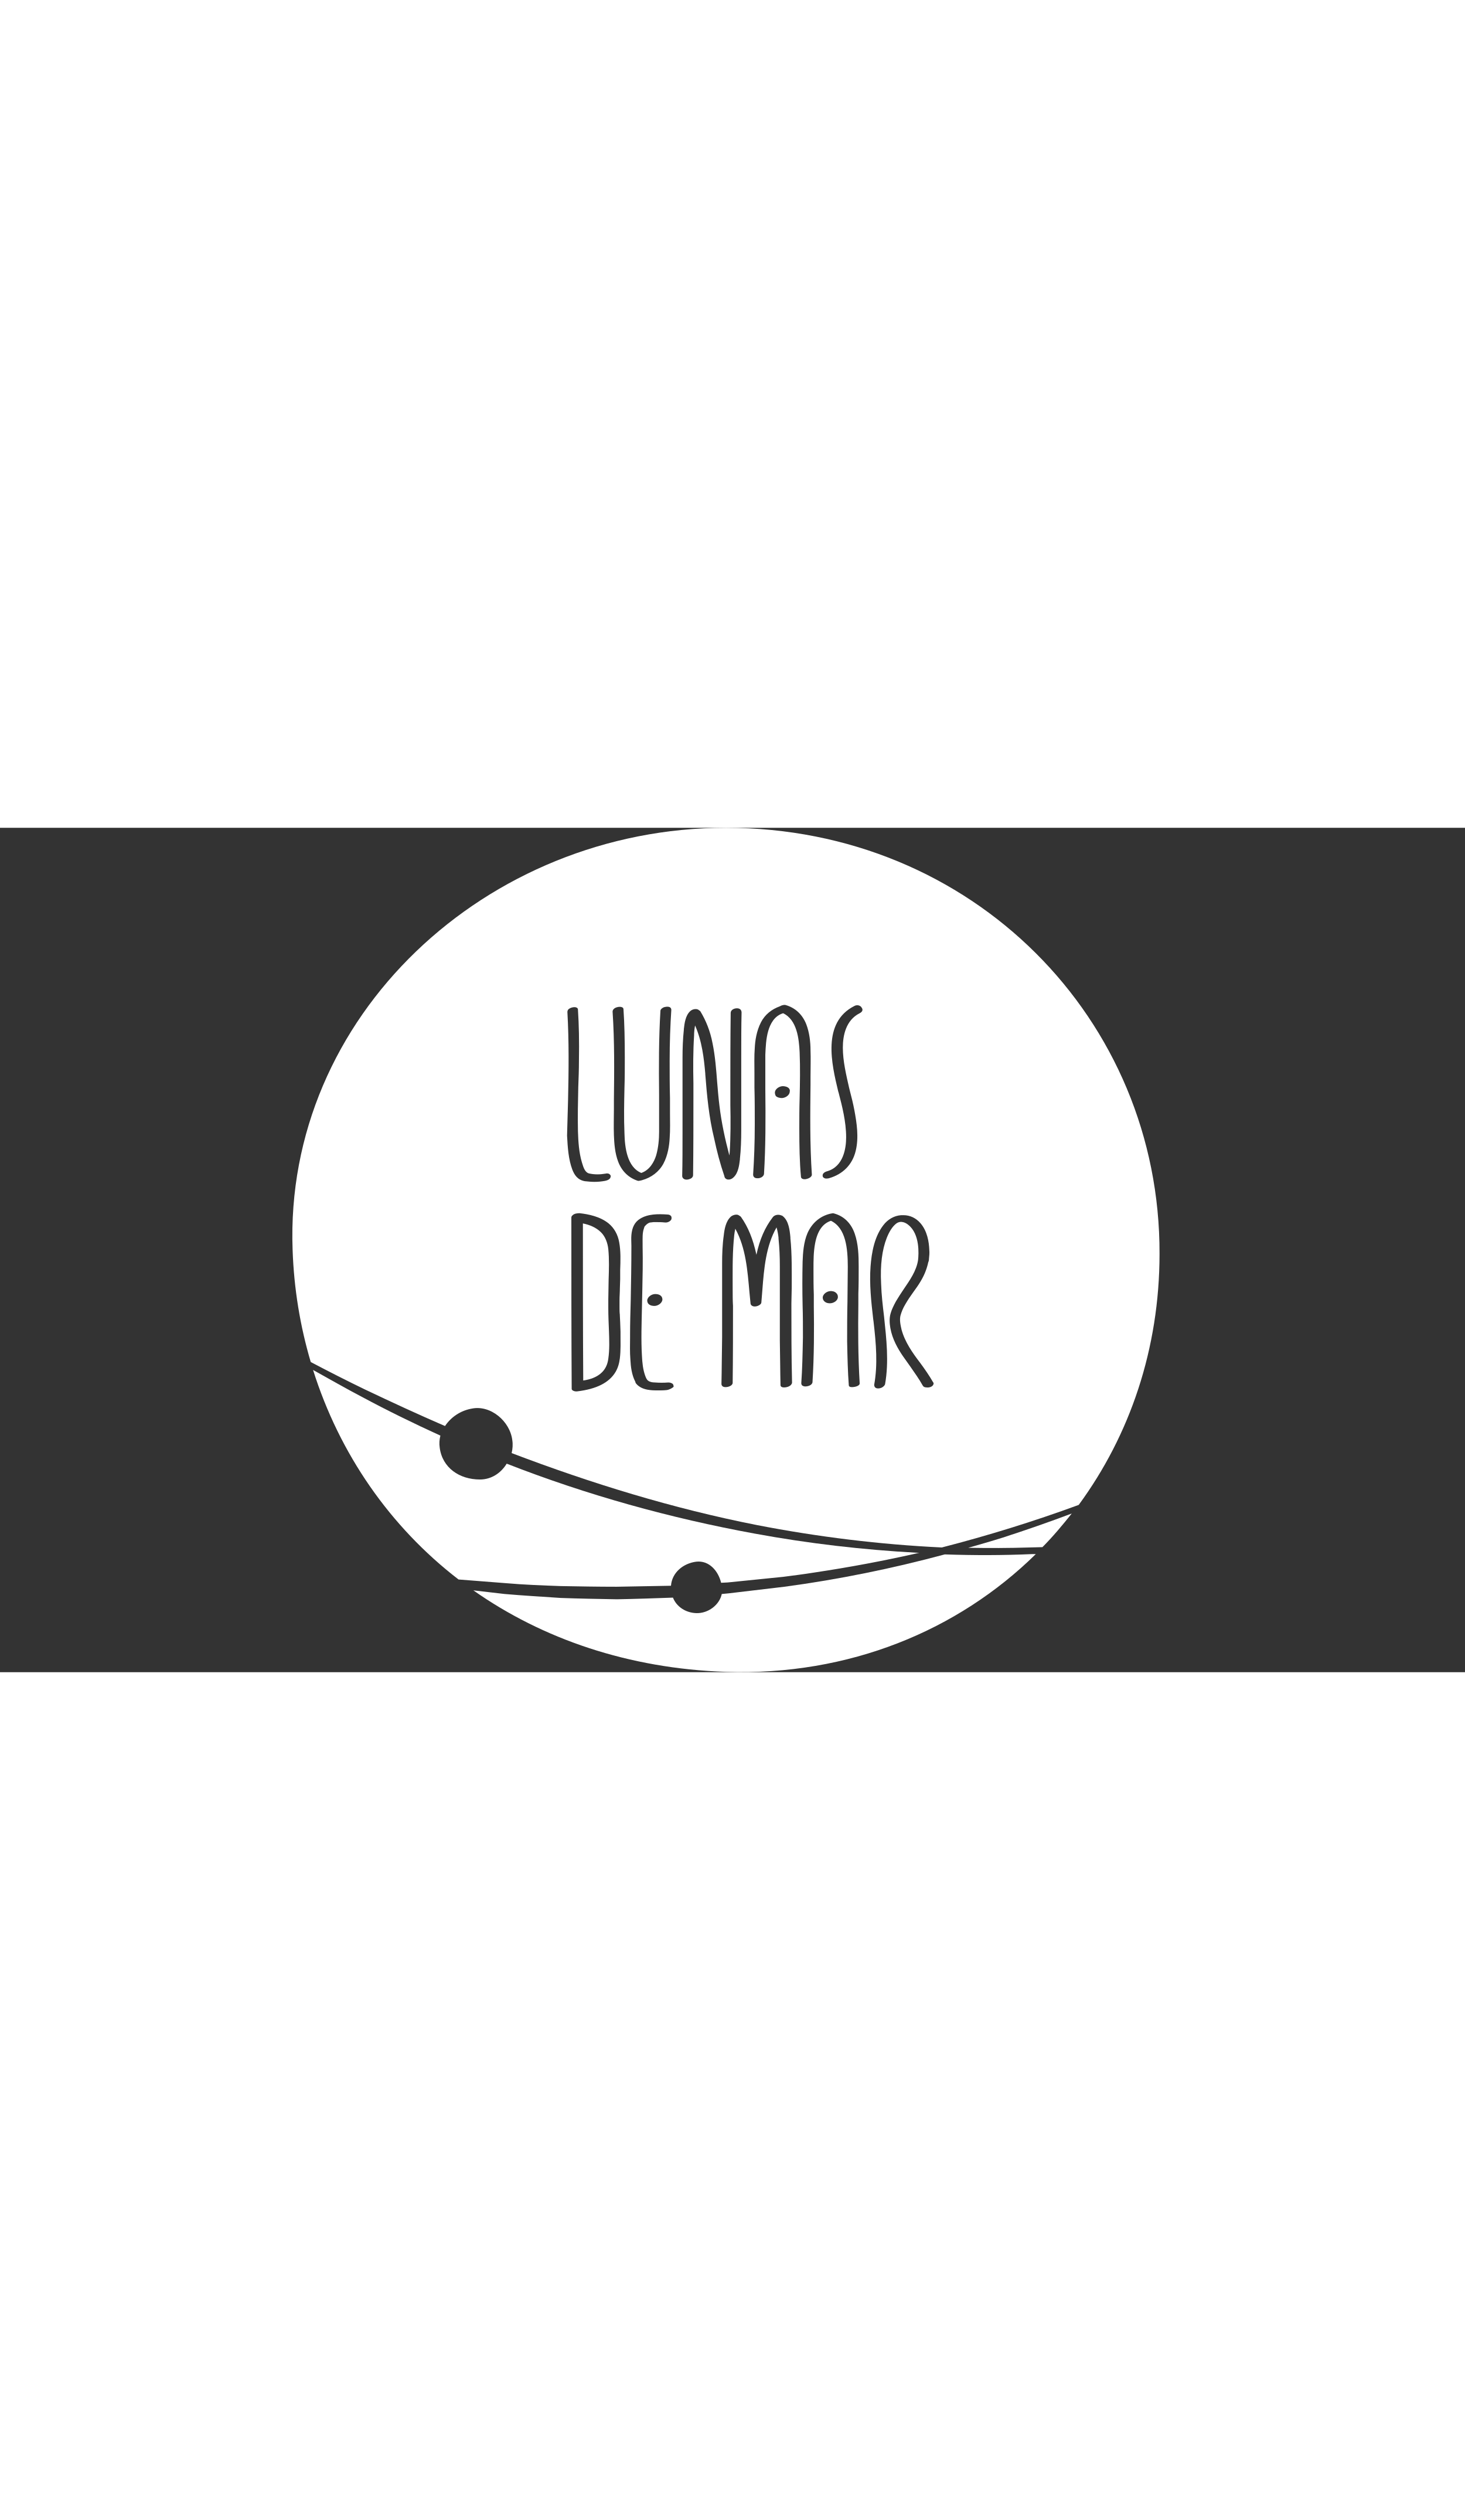
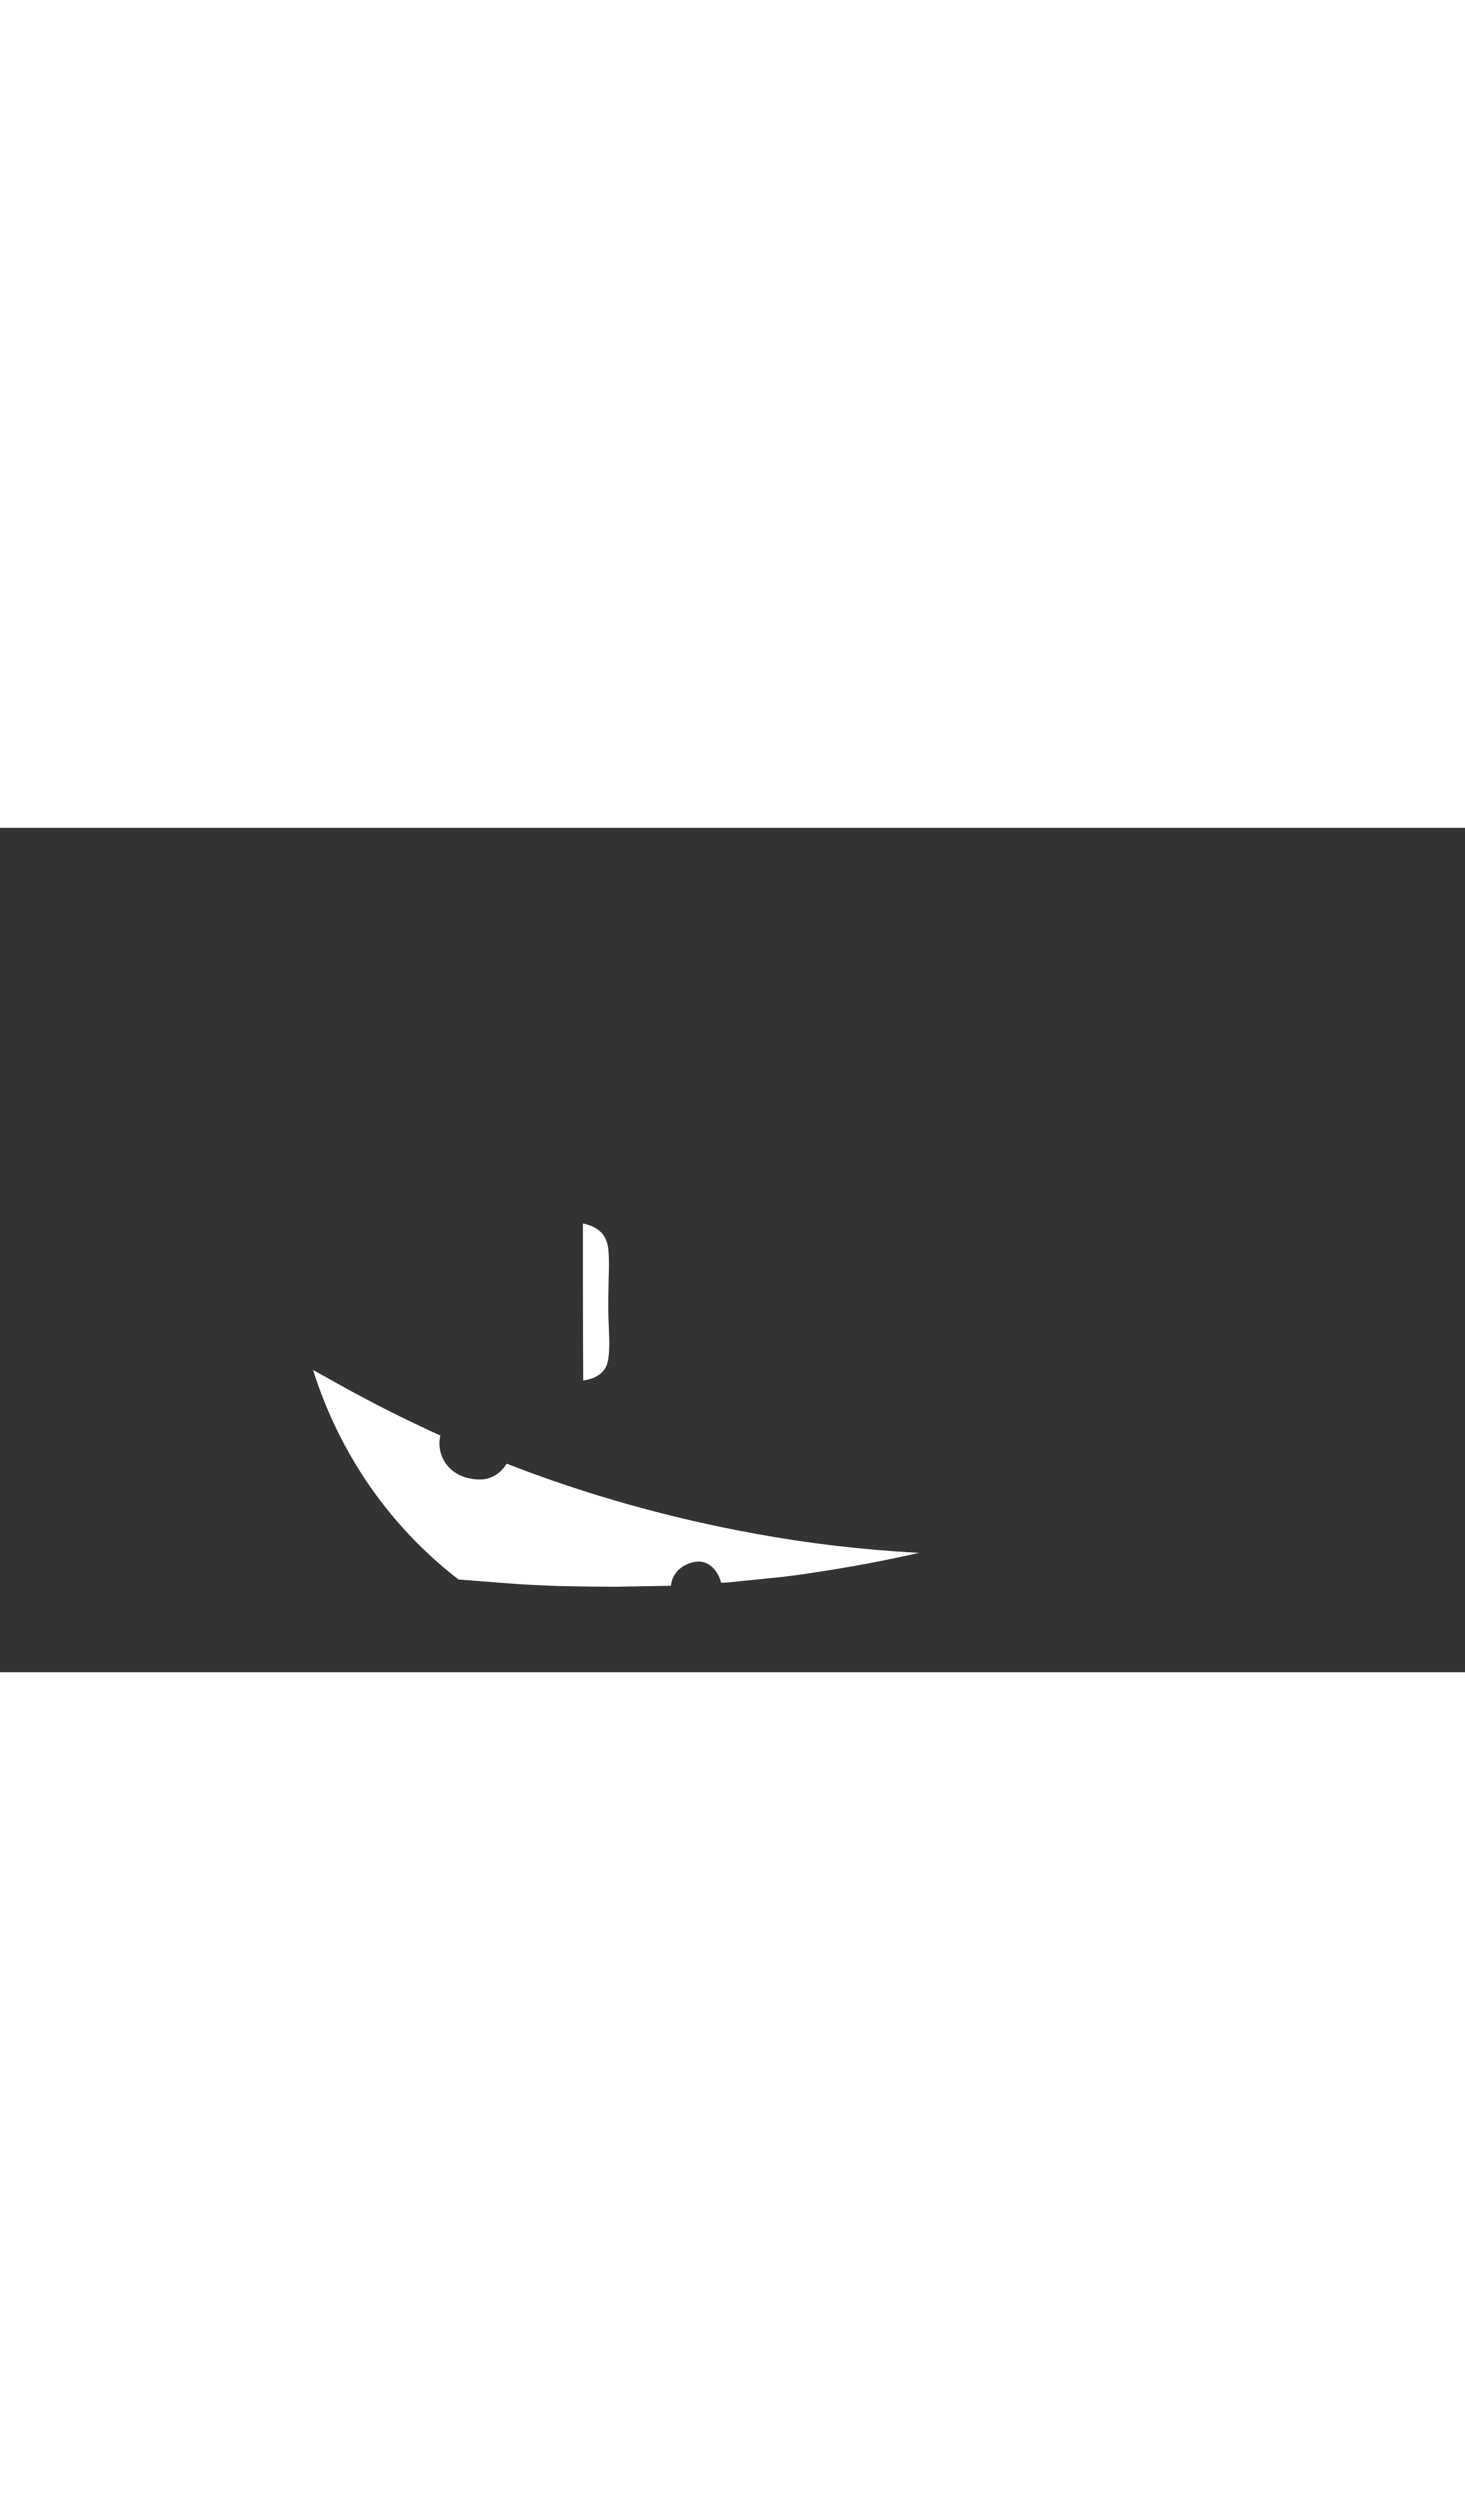
<svg xmlns="http://www.w3.org/2000/svg" xml:space="preserve" id="Layer_1" width="150" x="0" y="0" style="enable-background:new 0 0 444.1 255.9" version="1.1" viewBox="0 0 444.1 255.9">
  <rect x="0" y="0" width="444.1" height="255.9" fill="#333333" stroke="none" />
  <style>.st0{fill:#fff}</style>
-   <path d="M293.5 218.2c6.2.1 12.3.1 18.5-.1 1.3 0 2.7-.1 4-.1 3.2-3.2 6.1-6.7 8.9-10.2-6.9 2.6-13.8 5-20.9 7.3-3.5 1.1-7 2.1-10.5 3.1zM286.4 220.2c-16 4.3-32.2 7.6-48.6 9.8l-16.9 2c-.7.1-1.4.1-2.1.2-.7 3.3-4.1 5.9-7.7 5.8-3.2-.1-6-1.9-7.1-4.7-5.7.2-11.3.4-17 .5-5.7-.1-11.3-.2-17-.4-5.7-.4-11.3-.7-17-1.2-3.2-.4-6.3-.7-9.5-1.1 20.9 14.7 47 23.7 76.6 24.7 37.3 1.2 70.3-12.5 93.9-35.7h-1c-9 .4-17.8.4-26.6.1z" class="st0" />
  <path d="M170 229.8c5.6.1 11.2.2 16.9.2l16.5-.3c.3-4 3.7-6.8 7.7-7.3 3.8-.4 6.6 2.7 7.5 6.4.7 0 1.3-.1 2-.1l16.8-1.7c3.1-.4 6.3-.8 9.4-1.3 10.7-1.6 21.4-3.6 31.9-6h-.7c-16.5-.9-32.9-2.8-49.2-5.8-25.7-4.7-50.9-11.7-75.2-21.2-1.7 2.8-4.6 4.8-8.1 4.8-6.3 0-11.4-3.6-12.2-9.6-.2-1.3-.1-2.5.2-3.7-8.1-3.7-16.1-7.6-23.9-11.8-5-2.6-9.8-5.4-14.7-8.1 8 25.4 23.3 47.5 44.1 63.5l14.1 1.1c5.7.5 11.3.7 16.9.9zM184.4 145.5V143c0-2 .1-4.1.1-6.1.1-3 .2-6.2-.1-9.2-.2-1.9-.9-3.8-2.2-5.1-1.5-1.5-3.5-2.3-5.5-2.7 0 15.9 0 31.7.1 47.6 2.1-.3 4.2-1 5.7-2.5 1.1-1.1 1.7-2.5 1.9-4.1.4-2.7.3-5.6.2-8.4-.1-2.4-.2-4.7-.2-7z" class="st0" />
-   <path d="M220.1 0c-72.8 0-134 57.3-131.4 127.9.4 11.8 2.3 23.2 5.5 34 5.5 2.9 11 5.7 16.6 8.4 8 3.8 16 7.5 24.1 11 1.8-2.7 4.7-4.7 8.2-5.3 5.6-1.1 11.5 3.8 12.2 9.6.2 1.3.1 2.6-.2 3.9 24.2 9.2 48.9 16.8 74.3 21.8 18.5 3.6 37.3 5.9 56.1 6.8 14-3.6 27.9-7.9 41.5-12.9 15.5-21.1 24.5-47.3 24.5-76.1C351.7 58.1 294.9 0 220.1 0zm-48 86.2.1-3.7c.2-8.8.3-17.8-.2-26.7 0-.4.2-.8.6-1 .6-.4 1.7-.6 2.2-.3.3.1.4.4.4.6.3 4.6.4 9.6.3 15.5 0 2.6-.1 5.3-.2 7.9-.1 4.4-.2 9-.1 13.5.1 3.1.3 6.4 1.2 9.4.5 1.7 1 3.2 2.4 3.4 1.5.3 3.1.3 4.8 0 .3-.1 1-.1 1.3.3.2.2.3.4.2.7-.1.6-.7 1-1.7 1.2-1.1.2-2.1.3-3.2.3-1 0-1.9-.1-2.9-.2-2.3-.4-3.2-2-3.8-3.5-1.2-3.2-1.4-6.7-1.6-10.3.1-2.5.1-4.8.2-7.1zm15.8 74.6c-.2 1.6-.6 2.9-1.3 4.1-1.9 3.2-5.7 5.2-11.7 5.9h-.3c-.3 0-.7-.1-1-.3-.3-.2-.3-.4-.3-.5-.1-17.2-.1-34.6-.1-51.8 0-.2 0-.5.4-.8.5-.5 1.4-.6 2.1-.6 2.7.3 6.2 1 8.8 3.1 1.7 1.4 2.8 3.4 3.2 5.7.5 2.7.4 5.6.3 8.4v2.8c0 1-.1 2-.1 3.1v.3c0 .8-.1 1.7-.1 2.9v2.2c0 .8 0 1.5.1 2.3v.2l.1 2.1c0 .9.1 1.9.1 2.8v.7c0 2.4.1 4.9-.2 7.4zm-.5-59.6c-1-2.6-1.2-5.5-1.3-8-.1-2.7 0-5.4 0-8.1v-2.6c.1-8.8.2-17.8-.4-26.8 0-.4.2-.7.6-1 .6-.4 1.7-.6 2.3-.3.3.1.4.4.4.6.3 4.4.4 9.2.4 14.7 0 3 0 6.1-.1 9.1-.1 4.5-.2 9.2 0 13.8.1 4.3.8 10.2 5.1 12 2.6-.9 3.9-3.4 4.5-5.3.7-2.4.9-5 .9-7.2v-11c-.1-9.1-.1-17.3.4-25.6 0-.4.3-.7.8-1 .6-.3 1.6-.4 2.1-.1.3.2.4.5.4.8-.3 4.6-.5 9.6-.5 15.5 0 3.7 0 7.5.1 11.2v4.5c0 2.5.1 5.1-.1 7.7-.1 2-.5 5.1-1.9 7.7-1.3 2.4-3.6 4.2-6.5 5-.1 0-.3.1-.4.1-.2 0-.4.1-.5.1h-.3c-2.8-.9-4.9-2.9-6-5.8zm14.7 69.2c-.9.1-1.7.1-2.5.1-.9 0-1.7 0-2.5-.1-2-.2-3.4-.9-4.3-2-.1-.2-.2-.3-.2-.5 0-.1-.1-.2-.1-.2-1-2-1.3-4.4-1.4-6.5-.2-2.3-.1-4.6-.1-6.8v-.7c0-3.5.1-7 .2-10.5.1-5.2.2-10.6.2-15.9V126.7c0-1.1-.1-2.2 0-3.3.2-2.3 1-3.9 2.6-4.9 2.4-1.5 5.4-1.5 8.4-1.3.4 0 .9.2 1.1.6.1.3.1.6 0 .9-.4.7-1.3 1-2 .9-1-.1-1.8-.1-2.6-.1h-.8c-.3 0-.6.1-.8.1h-.2c-.1 0-.2.1-.3.1l-.2.1c-.1 0-.1.1-.2.1l-.4.3-.3.3-.1.1-.1.1c-.1.1-.2.3-.2.4l-.1.3c-.5 1.4-.4 3-.4 4.6v.9c.1 4.6 0 9.3-.1 13.7 0 1.5-.1 3-.1 4.6-.1 4.9-.3 10 0 14.9.1 2 .3 4.1 1 6 .1.3.3.8.6 1.2.5.6 1.5.8 2.4.8 1.3.1 2.6.1 4 0 .4 0 .9.1 1.3.4.2.2.3.5.3.9-.4.4-1.3.9-2.1 1zm-1.3-27.4c-.1 1.1-1.4 1.9-2.4 1.9-.3 0-1.2 0-1.8-.6-.3-.3-.4-.7-.4-1.1.1-1.1 1.4-1.9 2.4-1.9.3 0 1.2 0 1.8.6.3.3.4.7.4 1.1zm13-68.3v-.2c-.4-4.6-1-9.9-3.1-14.6-.2 1.1-.3 2.1-.3 3.1-.3 4.8-.3 9.7-.2 14.4v4.8c0 7 0 15.1-.1 23.1 0 .4-.3.8-.7 1-.6.3-1.5.5-2.1.1-.3-.2-.5-.5-.5-.9.1-4.1.1-8.5.1-13.4V69.7c0-2.8.1-5.7.4-8.5V61c.2-1.8.5-4.1 1.9-5.4.5-.5 1.4-.8 2.2-.6.2.1.3.1.5.3.2.1.3.2.4.3 1.7 2.8 3 6 3.7 9.7.8 3.9 1.1 7.9 1.4 11.8.2 2.4.4 4.8.7 7.2.6 5 1.7 10.1 3 15 0-.3.1-.6.1-.9.3-4.8.3-9.7.2-14.4v-4.8c0-7 0-15.1.1-23.1 0-.9 1-1.4 1.9-1.4.9 0 1.4.5 1.4 1.3-.1 4.1-.1 8.5-.1 13.4v22.4c0 2.9-.1 5.7-.4 8.5v.2c-.2 1.7-.5 4.1-1.9 5.4-.4.4-.9.7-1.5.7-.2 0-.4 0-.6-.1-.3-.1-.6-.4-.7-.8v-.1c-1.3-3.8-2.3-7.6-3.1-11.4-1.6-6.5-2.2-13.1-2.7-19.5zm23.9 94.9c-1 0-1.1-.5-1.1-.7-.1-4.1-.1-8.5-.2-13.5v-22.5c0-2.7-.1-5.5-.4-8.4v-.3c-.1-.9-.3-2.1-.6-3.1-3.2 5.6-3.8 12.4-4.3 19-.1 1.2-.2 2.5-.3 3.7 0 .4-.4.8-.9 1-.6.3-1.5.4-2 0-.3-.2-.4-.5-.4-.8-.1-1-.2-2-.3-3.1-.6-6.7-1.1-13.6-4.3-19.4-.3 1.3-.4 2.6-.5 3.8-.4 4.9-.3 9.8-.3 14.7 0 1.6 0 3.3.1 4.9 0 7 0 15.2-.1 23.3 0 .8-1.2 1.3-2.1 1.3h-.1c-.9 0-1.2-.5-1.2-1 .1-4.2.1-8.9.2-14.1v-22.5c0-2.7.1-5.6.5-8.4.2-1.8.6-4.3 2.2-5.7.5-.4 1.4-.7 2.1-.5.2.1.4.2.5.3.2.1.3.2.4.3 2.2 3.1 3.7 6.8 4.7 11.5 1-4.7 2.6-8.3 4.9-11.3.4-.6 1.2-.9 2-.8.2 0 .5.1.7.2.2 0 .3.1.4.2 1.8 1.4 2.1 4.3 2.3 6.4v.3c.5 4.9.4 10 .4 15 0 1.6-.1 3.2-.1 4.8 0 7.7 0 15.8.2 24-.2 1-1.5 1.4-2.4 1.4zm-2.8-89.4c.1-1.2 1.5-1.9 2.4-1.9.4 0 1.3.1 1.8.6.3.3.4.7.3 1.1-.1 1.2-1.5 1.9-2.4 1.9-.4 0-1.3-.1-1.8-.6-.2-.3-.3-.7-.3-1.1zm7.4 10.9c0-3 0-6.1.1-9.1.1-4.6.2-9.3 0-14-.2-4.1-.8-9.8-5-11.8-2.7.8-3.9 3.3-4.5 5.3-.7 2.4-.8 5-.9 7.3v10.4c.1 9.2.1 17.4-.4 25.7-.1.9-1.3 1.4-2.1 1.3-.8 0-1.2-.5-1.2-1.1.3-4.6.5-9.5.5-15.3 0-3.7 0-7.5-.1-11.1v-4.4c0-2.5-.1-5.1.1-7.6.1-2.1.5-5.1 1.9-7.8 1.2-2.3 3.2-3.9 5.7-4.8.5-.3 1.2-.5 1.7-.4 2.9.8 5.1 2.8 6.3 5.8 1 2.6 1.3 5.5 1.3 7.9.1 2.7 0 5.4 0 8v2.5c-.1 8.9-.2 18.1.4 27.1.1.9-1.2 1.4-2 1.5h-.2c-.8 0-1.1-.4-1.1-.8-.4-4.3-.5-9.1-.5-14.6zm9.3 53c-.3 0-1.2 0-1.8-.7-.3-.3-.4-.7-.4-1.1.1-1.1 1.4-1.9 2.4-1.9.3 0 1.2 0 1.8.7.3.3.4.7.4 1.1 0 1.1-1.3 1.9-2.4 1.9zm6.8 25.4h-.2c-.7 0-.9-.3-.9-.6-.3-4-.4-8.3-.5-13.2 0-4 0-8.1.1-12.1 0-3.5.1-7 .1-10.5 0-5.7-.6-11.8-5.1-14-2.5.8-4.1 3.1-4.8 6.8-.5 2.6-.5 5.2-.5 7.9 0 2.6 0 5.1.1 7.7v3.5c.1 6.9.1 15-.4 23-.1.9-1.3 1.3-2.2 1.3-.3 0-.6-.1-.8-.2-.3-.2-.4-.5-.4-.8.3-4.2.4-8.8.5-13.9 0-3.2 0-6.5-.1-9.7-.1-4.3-.1-8.8 0-13.2.1-2.7.3-5.9 1.5-8.7 1.3-2.9 3.6-5 6.7-5.8.1 0 .3-.1.5-.1.3-.1.7-.1.9 0 2.9.8 5.1 2.9 6.2 6.1 1.1 3.2 1.2 6.6 1.2 10 0 2.7 0 5.5-.1 8.2v3.3c-.1 7.2-.1 15.6.4 23.8.1.9-1.6 1.2-2.2 1.2zm2.2-113.3c-4.2 2.1-5.1 6.8-5.1 10.4 0 4.1 1 8.2 1.9 12.2l.2.8c.5 1.9 1 3.9 1.4 6 .7 3.8 1.4 8.2.4 12.3-1 4.2-3.9 7.1-8.1 8.3 0 0-.4.1-.7.1-.3 0-.5 0-.8-.2-.2-.1-.4-.3-.4-.5-.2-.8.6-1.3 1.3-1.5 5-1.4 5.8-7 5.8-10.3 0-4.7-1.2-9.4-2.3-13.6l-.1-.3c-2-8.3-5-20.9 4.9-25.9.9-.5 1.9-.1 2.2.5.4.5.4 1.2-.6 1.7zm22.3 112.6c-.3.6-1.2.9-2 .8-.6 0-1-.2-1.2-.6-1.1-2-2.5-3.9-3.8-5.8-.7-1-1.5-2.1-2.2-3.1-1.5-2.2-3.2-5.1-3.8-8.5-.2-1.2-.4-2.9.1-4.5.3-1.1.9-2.3 1.6-3.6.7-1.2 1.5-2.4 2.3-3.6 1.9-2.8 3.9-5.6 4.4-8.9.2-1.8.6-7.9-3-10.7-.6-.5-2.2-1.5-3.7-.3-1.1.9-2 2.3-2.8 4.3-1.4 3.6-2 8.1-1.7 13.9.1 3.3.5 6.7.9 10 .7 6.7 1.5 13.6.3 20.4-.1.4-.5.8-1.1 1.1-.3.1-.6.2-1 .2s-.7-.1-.9-.3c-.2-.2-.3-.5-.3-.8 1.1-6.1.6-12.3-.2-19.2l-.1-.7c-.6-5.2-1.2-10.7-.8-16 .3-3.9 1.1-9.4 4.4-13.1 1.5-1.6 3.5-2.5 5.6-2.4 2 0 3.8.9 5.1 2.4 2.1 2.4 2.6 5.7 2.7 8v.1c.1.9 0 1.8-.1 2.8 0 .2 0 .4-.1.6 0 .1 0 .2-.1.3-.4 1.9-1.1 3.8-2.3 5.8-.7 1.2-1.5 2.3-2.3 3.4-.8 1.1-1.6 2.3-2.3 3.5-.8 1.3-1.2 2.4-1.5 3.4-.4 1.4 0 3.1.3 4.4 1 3.7 3.3 7 5.6 10 1.4 1.9 2.8 3.9 4 6 .2.1.1.5 0 .7z" class="st0" />
</svg>